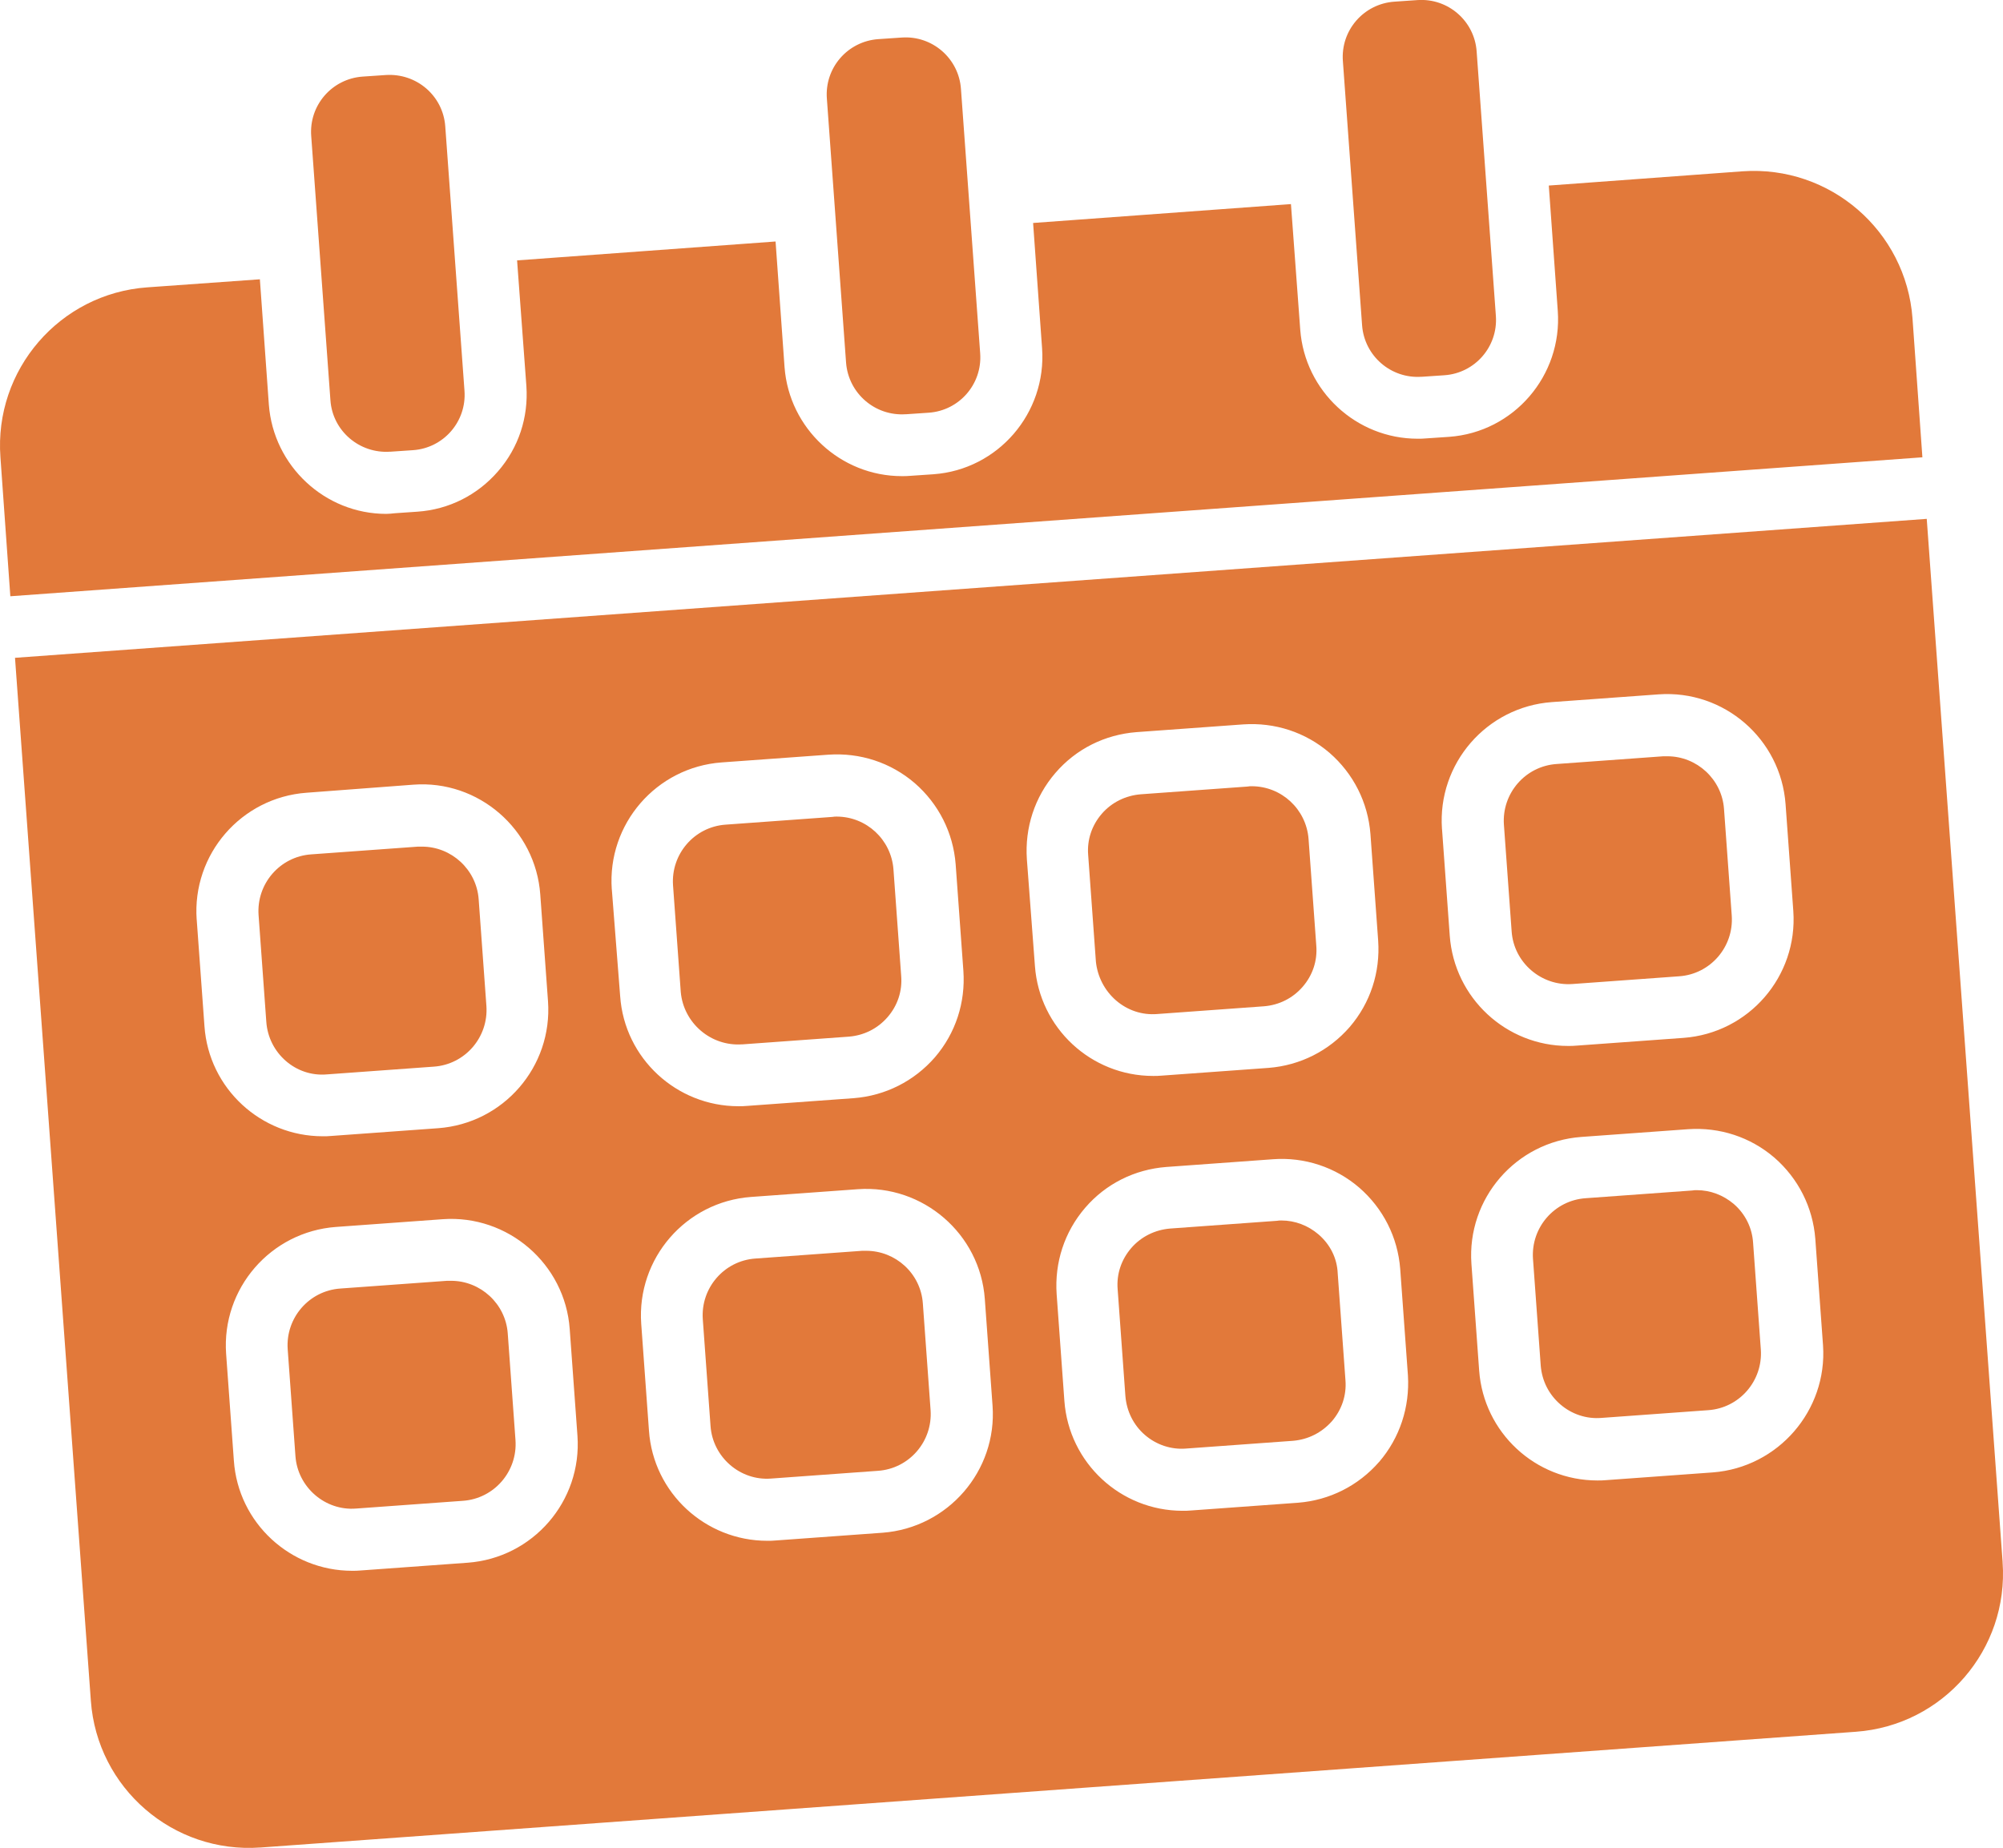
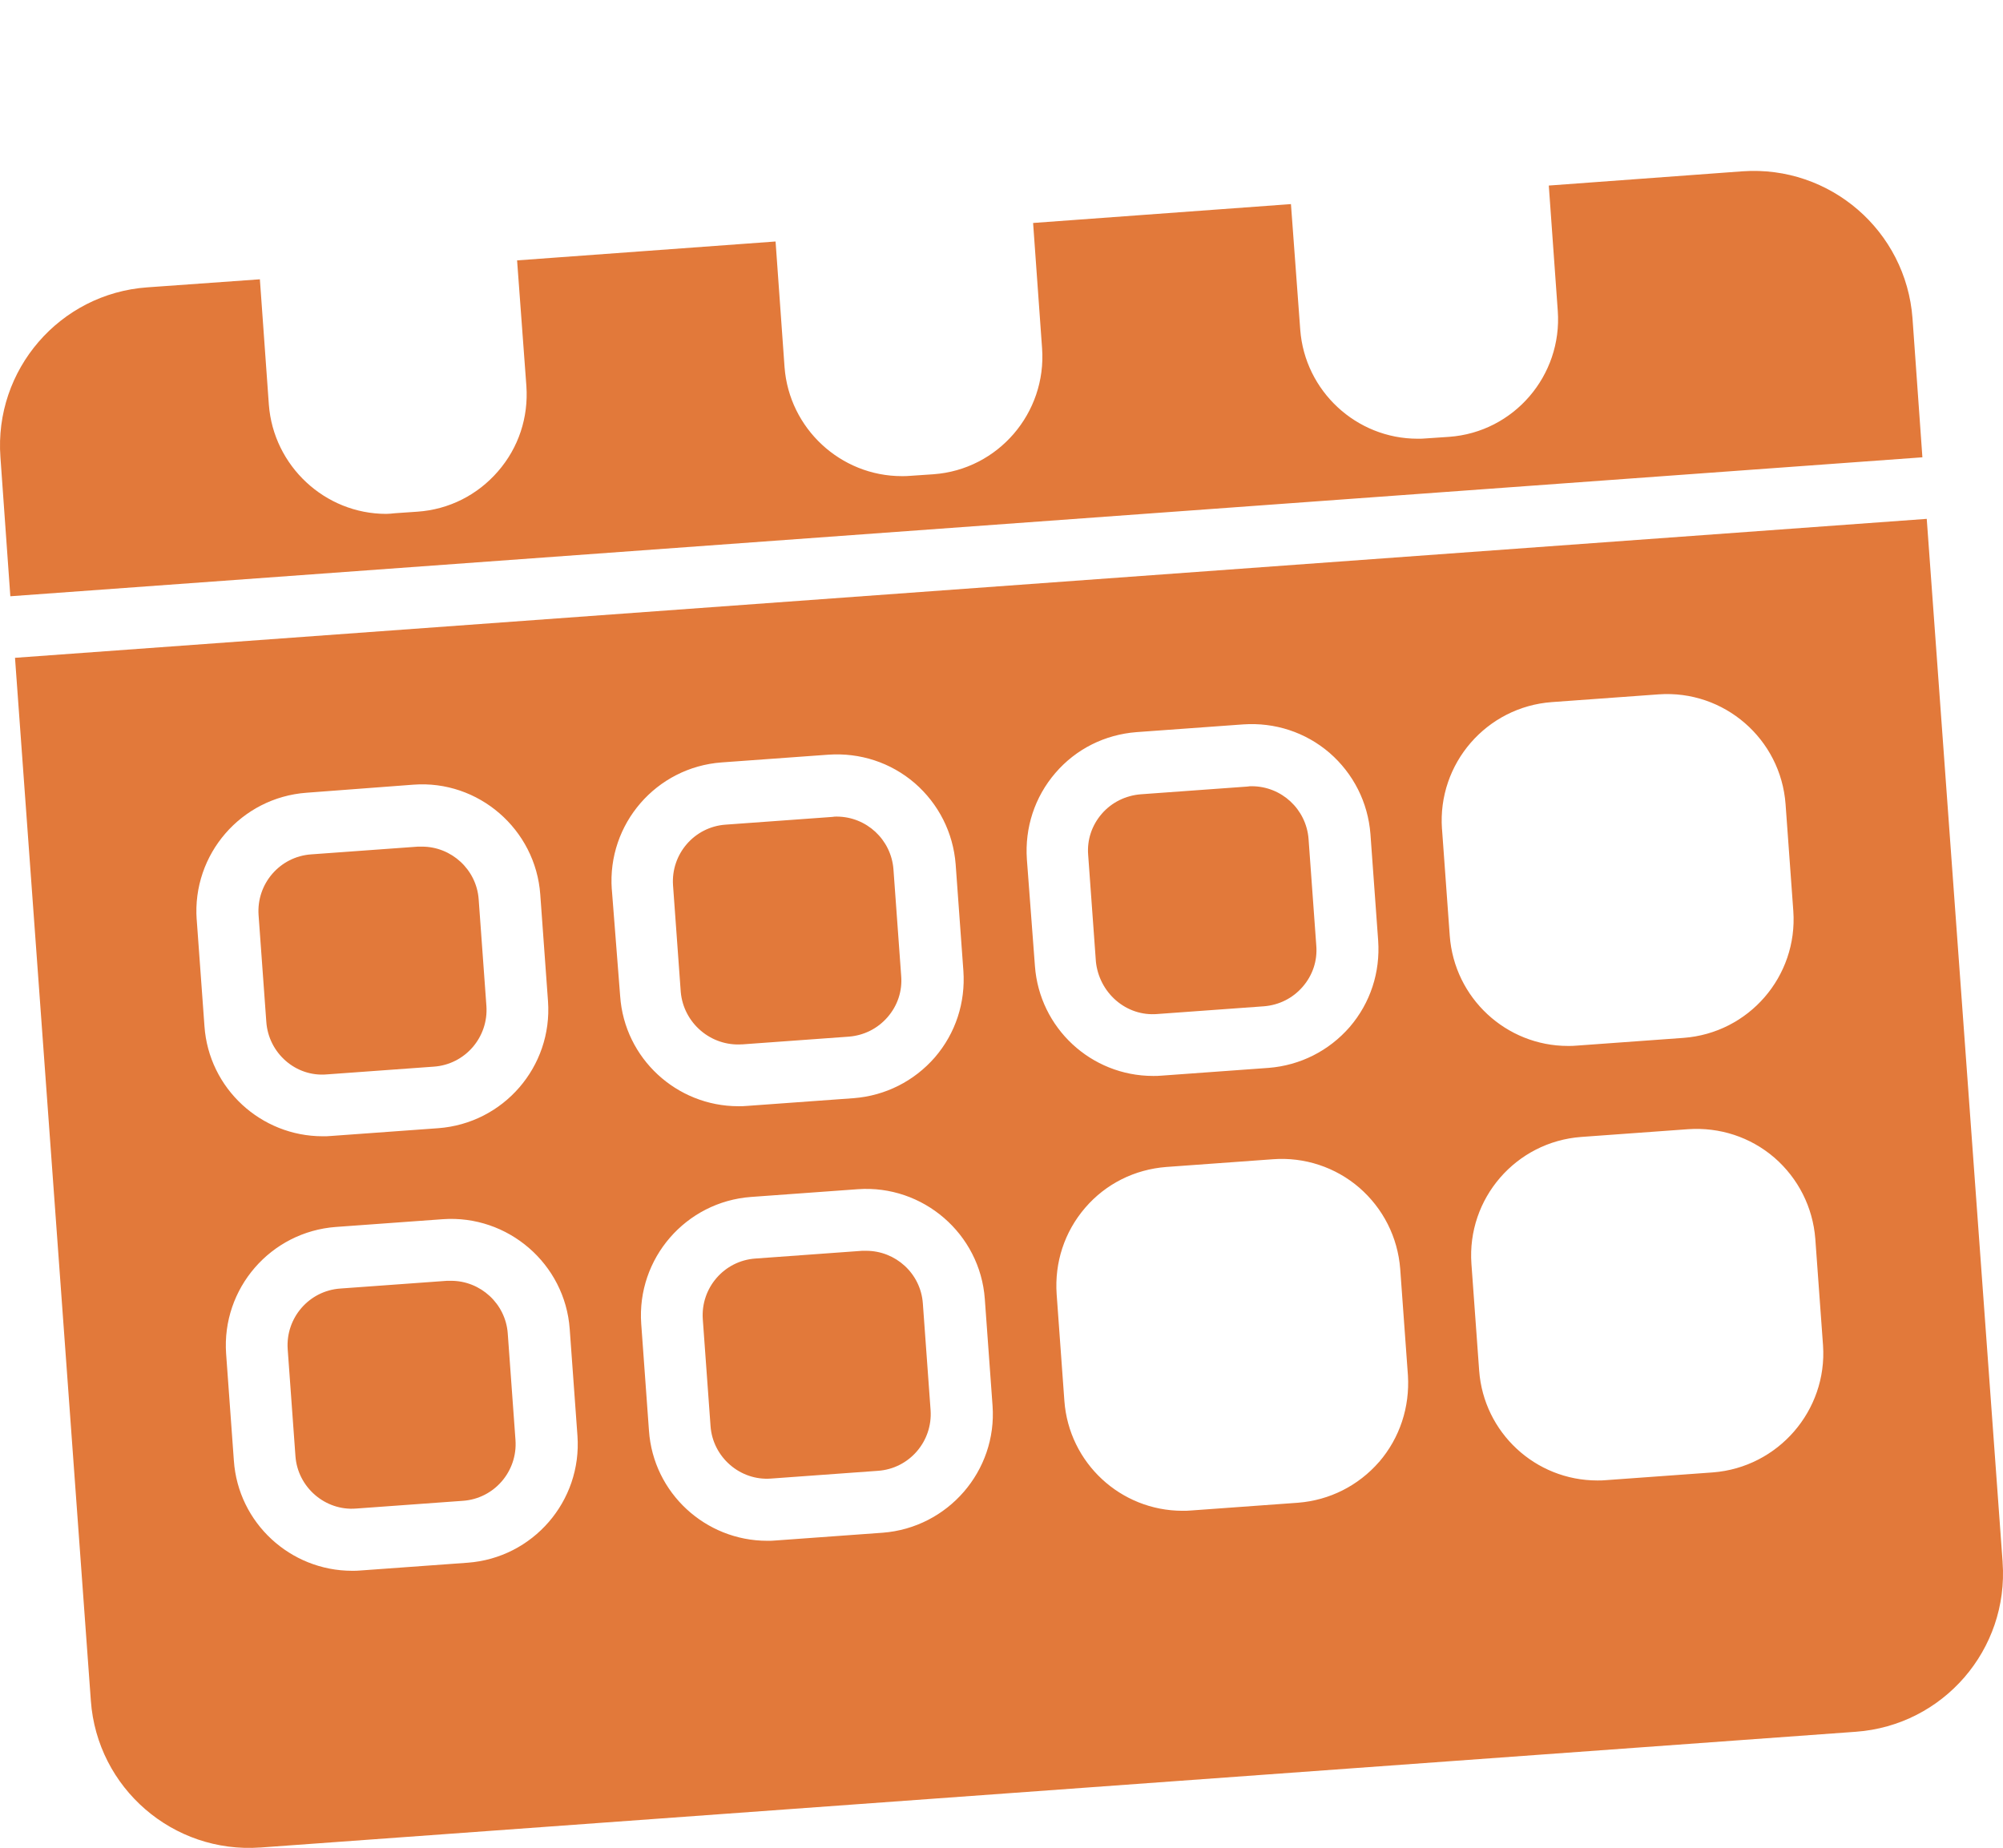
<svg xmlns="http://www.w3.org/2000/svg" id="Calque_1" data-name="Calque 1" viewBox="0 0 501.98 463.21">
  <defs>
    <style>
      .cls-1 {
        fill: #e2793a;
        stroke-width: 0px;
      }
    </style>
  </defs>
  <path class="cls-1" d="m185.98,261.79l26.76-1.94c3.8-.31,7.21-2.02,9.7-4.89s3.72-6.52,3.41-10.32l-1.94-26.76c-.58-7.42-6.75-13.16-14.2-13.19-.39,0-.7,0-1.09.08l-26.76,1.94c-7.84.54-13.73,7.37-13.19,15.2l1.94,26.76c.7,7.76,7.52,13.65,15.36,13.11h0Zm93.71-11.02c2.87,2.48,6.52,3.72,10.32,3.41l26.76-1.94c3.8-.31,7.21-2.02,9.7-4.89s3.72-6.52,3.41-10.32l-1.94-26.76c-.58-7.42-6.75-13.16-14.2-13.19-.39,0-.7,0-1.09.08l-26.76,1.94c-3.8.31-7.29,2.02-9.77,4.89s-3.72,6.52-3.41,10.32l1.94,26.76c.39,3.72,2.17,7.21,5.04,9.7h0Zm-166.63,70.28h-1.01l-26.76,1.94c-7.84.54-13.73,7.37-13.19,15.2l1.94,26.76c.54,7.84,7.45,13.81,15.2,13.19l26.76-1.94c7.84-.54,13.73-7.37,13.19-15.2l-1.94-26.76c-.54-7.45-6.83-13.19-14.2-13.19Zm104.03-7.52h-1.01l-26.76,1.94c-7.84.54-13.73,7.37-13.19,15.2l1.94,26.76c.54,7.84,7.45,13.81,15.2,13.19l26.76-1.94c7.84-.54,13.73-7.37,13.19-15.2l-1.94-26.76c-.54-7.52-6.83-13.19-14.2-13.19ZM479.3,79.79c-1.63-21.92-20.67-38.39-42.59-36.85l-48.56,3.57,2.25,31.42c1.16,16.21-11.02,30.41-27.23,31.57l-5.74.39c-.7.08-1.47.08-2.17.08-15.36,0-28.24-11.95-29.4-27.31l-2.33-31.5-64.62,4.73,2.25,31.42c1.16,16.21-11.02,30.41-27.23,31.57l-5.74.39c-.78.08-1.47.08-2.17.08-15.36,0-28.24-11.95-29.4-27.31l-2.25-31.5h-.08l-64.7,4.73,2.33,31.5c.54,7.84-1.94,15.44-7.14,21.41-5.12,5.9-12.26,9.54-20.17,10.08l-5.66.39c-.78.08-1.47.16-2.17.16-15.36,0-28.24-12.02-29.4-27.38l-2.25-31.42-28.24,2.02C15.01,73.59-1.52,92.67.11,114.63l2.48,34.83,479.19-34.83-2.48-34.83ZM81.95,269.31l26.76-1.94c7.84-.54,13.73-7.37,13.19-15.2l-1.94-26.76c-.54-7.45-6.83-13.19-14.2-13.19h-1.01l-26.76,1.94c-7.84.54-13.73,7.37-13.19,15.2l1.94,26.76c.54,7.84,7.37,13.89,15.2,13.19Z" />
  <path class="cls-1" d="m482.86,130.06L3.76,164.89l19.01,261.43c1.58,21.89,20.6,38.35,42.48,36.78.03,0,.07,0,.1,0l399.75-29.01c21.89-1.58,38.35-20.6,36.78-42.48,0-.03,0-.07,0-.1l-19.01-261.43ZM49.29,230.52c-1.16-16.38,11.16-30.61,27.54-31.81l26.76-2.02c16.29-1.24,30.64,11.17,31.81,27.54l1.94,26.76c1.16,16.38-11.16,30.61-27.54,31.81l-26.76,1.94c-.7.08-1.47.08-2.17.08-15.44,0-28.55-11.95-29.63-27.62l-1.94-26.69Zm67.88,161.2l-26.76,1.94c-.7.08-1.47.08-2.17.08-15.44,0-28.55-11.95-29.63-27.62l-1.94-26.76c-1.16-16.38,11.16-30.61,27.54-31.81l26.76-1.94c16.29-1.16,30.64,11.17,31.81,27.54l1.94,26.76c1.16,16.38-11.16,30.61-27.54,31.81h0Zm36.15-168.8c-1.16-16.38,11.16-30.61,27.54-31.81l26.76-1.94c7.91-.54,15.59,1.94,21.64,7.14,5.97,5.2,9.62,12.41,10.24,20.32l1.94,26.76c.54,7.91-1.94,15.59-7.14,21.64-5.2,5.97-12.41,9.62-20.32,10.24l-26.76,1.94c-.7.08-1.47.08-2.17.08-15.44,0-28.55-11.95-29.63-27.62l-2.09-26.76Zm67.88,161.28l-26.76,1.94c-.7.08-1.47.08-2.17.08-15.44,0-28.55-11.95-29.63-27.62l-1.94-26.76c-1.16-16.38,11.16-30.61,27.54-31.81l26.76-1.94c16.29-1.16,30.64,11.17,31.81,27.54l1.94,26.76c1.16,16.29-11.17,30.56-27.54,31.81h0Zm36.15-168.8c-.54-7.91,1.94-15.59,7.14-21.64s12.41-9.62,20.32-10.24l26.76-1.94c7.91-.54,15.59,1.94,21.64,7.14,5.97,5.2,9.62,12.41,10.24,20.32l1.94,26.76c.54,7.91-1.94,15.59-7.14,21.64-5.2,5.97-12.41,9.62-20.32,10.24l-26.76,1.94c-.78.08-1.47.08-2.17.08-15.57,0-28.49-12.02-29.63-27.54l-2.02-26.76Zm88.28,151.04c-5.2,5.97-12.41,9.62-20.32,10.24l-26.76,1.94c-.78.08-1.47.08-2.17.08-15.57,0-28.49-12.02-29.63-27.54l-1.94-26.76c-.54-7.91,1.94-15.59,7.14-21.64s12.41-9.62,20.32-10.24l26.76-1.94c7.88-.59,15.66,1.98,21.64,7.14,5.97,5.2,9.62,12.41,10.24,20.32l1.94,26.76c.47,7.91-2.02,15.59-7.21,21.64h0Zm15.75-158.64c-1.16-16.38,11.16-30.61,27.54-31.81l26.76-1.94c16.38-1.16,30.61,11.16,31.81,27.54l1.94,26.76c1.16,16.38-11.16,30.61-27.54,31.81l-26.76,1.94c-.7.08-1.47.08-2.17.08-15.44,0-28.47-11.95-29.63-27.62l-1.94-26.76Zm67.88,161.28l-26.76,1.94c-.7.08-1.47.08-2.17.08-15.57,0-28.49-12.02-29.63-27.54l-1.94-26.76c-1.16-16.38,11.16-30.61,27.54-31.81l26.76-1.94c7.91-.54,15.59,1.94,21.64,7.14,5.97,5.2,9.62,12.41,10.24,20.32l1.94,26.76c1.09,16.29-11.25,30.56-27.62,31.81h0Z" />
-   <path class="cls-1" d="m434.54,301.82c-2.64-2.25-5.9-3.49-9.31-3.49-.39,0-.7,0-1.09.08l-26.76,1.94c-7.84.54-13.73,7.37-13.19,15.2l1.94,26.76c.31,3.8,2.02,7.21,4.89,9.7s6.59,3.72,10.32,3.41l26.76-1.94c7.84-.54,13.73-7.37,13.19-15.2l-1.94-26.76c-.23-3.72-1.94-7.21-4.81-9.7h0Zm-40.49-55.16l26.76-1.94c7.84-.54,13.73-7.37,13.19-15.2l-1.94-26.76c-.54-7.45-6.83-13.19-14.2-13.19h-1.01l-26.76,1.94c-7.84.54-13.73,7.37-13.19,15.2l1.94,26.76c.54,7.84,7.45,13.73,15.2,13.19h0Zm-63.61,62.76c-2.64-2.25-5.9-3.49-9.31-3.49-.39,0-.7,0-1.09.08l-26.76,1.94c-3.8.31-7.29,2.02-9.77,4.89s-3.72,6.52-3.41,10.32l1.94,26.76c.31,3.8,2.02,7.29,4.89,9.77s6.59,3.72,10.32,3.41l26.76-1.94c3.8-.31,7.21-2.02,9.77-4.89,2.48-2.87,3.72-6.52,3.41-10.32l-1.94-26.76c-.16-3.88-1.94-7.29-4.81-9.77h0ZM97.78,113.23l5.74-.39c7.65-.53,13.42-7.17,12.89-14.82,0-.05,0-.1-.01-.16l-4.81-66.17c-.54-7.68-7.21-13.42-14.97-12.88l-5.74.39c-7.68.54-13.5,7.21-12.88,14.97l4.81,66.17c.54,7.68,7.29,13.42,14.97,12.88Zm129.24-9.39l5.74-.39c7.65-.53,13.42-7.17,12.89-14.82,0-.05,0-.1-.01-.16l-4.81-66.17c-.53-7.65-7.17-13.42-14.82-12.89-.05,0-.1,0-.16.01l-5.74.39c-7.68.54-13.5,7.21-12.88,14.97l4.81,66.17c.62,7.68,7.29,13.42,14.97,12.88h0Zm129.24-9.39l5.74-.39c7.65-.53,13.42-7.17,12.89-14.82,0-.05,0-.1-.01-.16l-4.81-66.17c-.53-7.65-7.17-13.42-14.82-12.89-.05,0-.1,0-.16.01l-5.66.39c-7.68.54-13.5,7.21-12.88,14.97l4.81,66.17c.58,7.66,7.23,13.41,14.89,12.88Z" />
</svg>